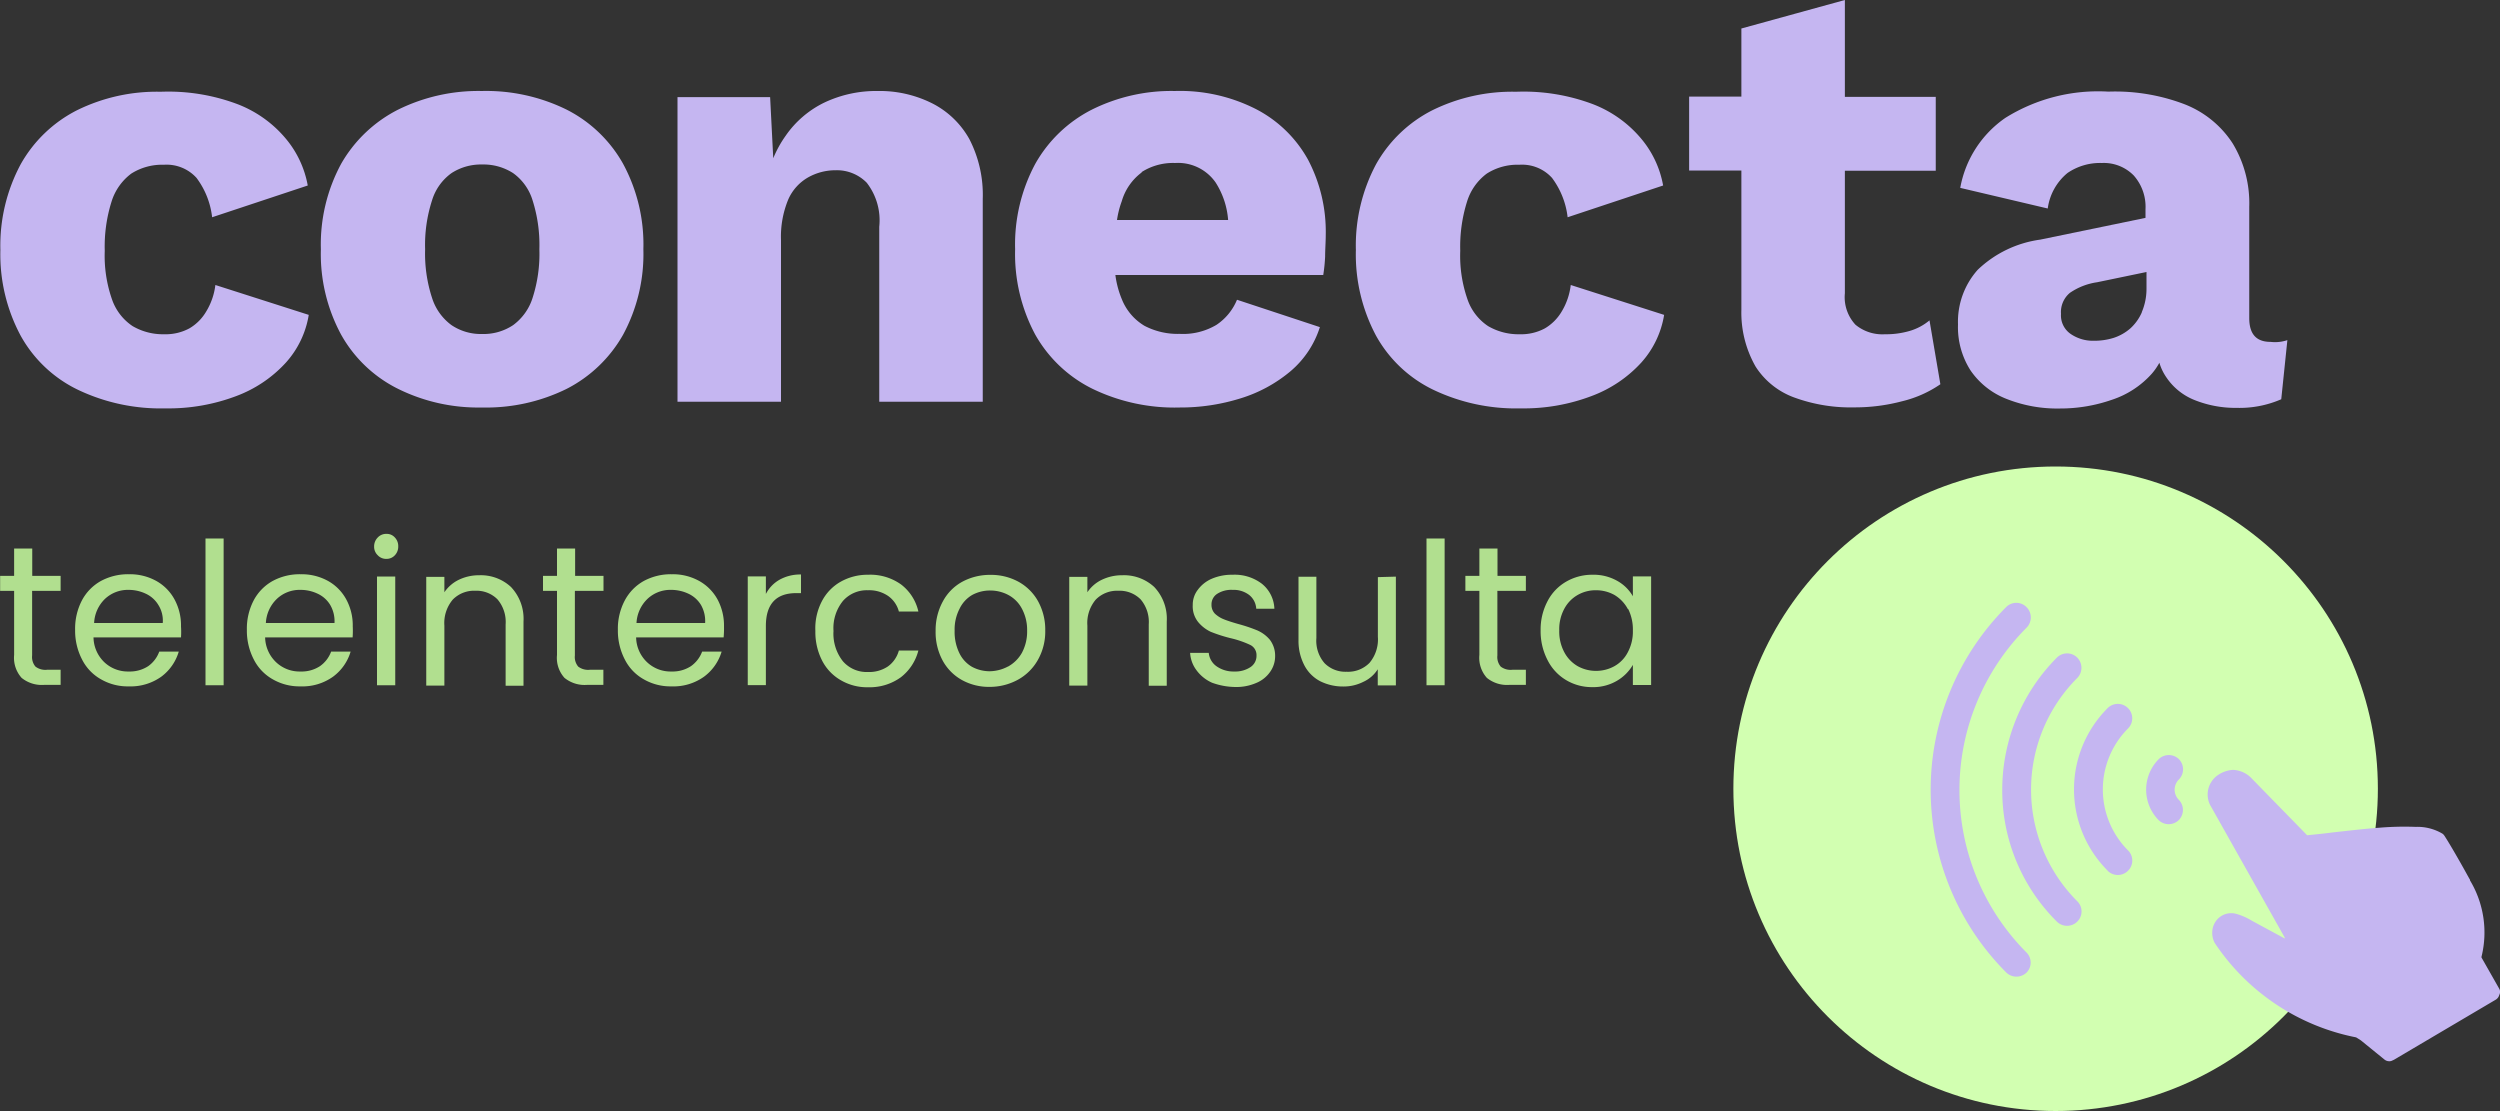
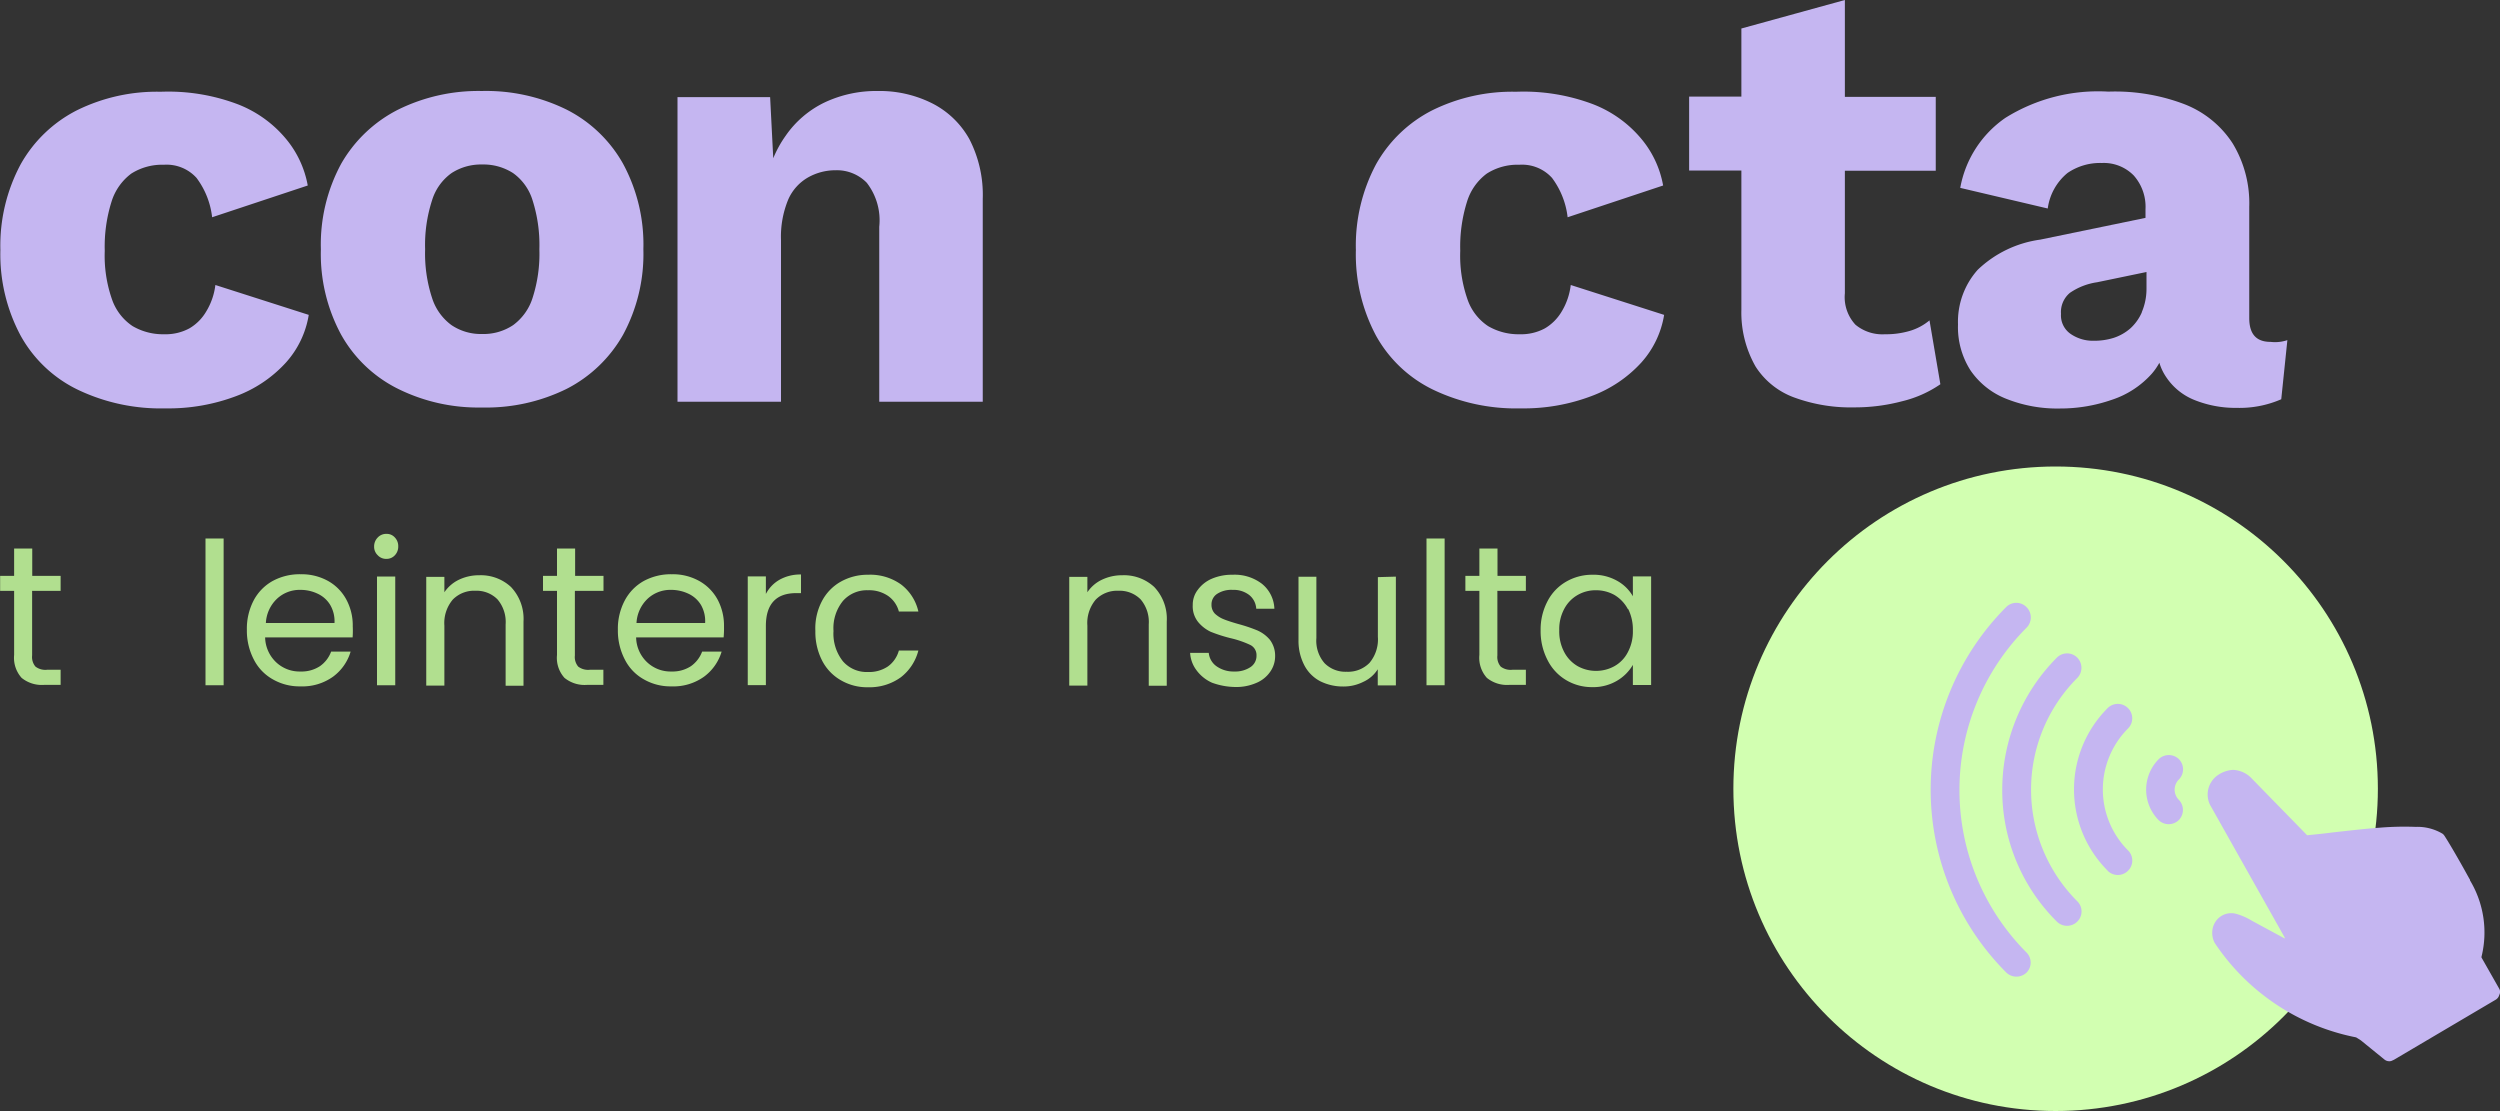
<svg xmlns="http://www.w3.org/2000/svg" id="logo-dark" width="20" height="8.888" viewBox="0 0 20 8.888">
  <rect x="0" y="0" width="20" height="8.888" fill="#333333" stroke="none" />
  <g id="Grupo_1192" data-name="Grupo 1192" transform="translate(0.002 4.272)">
    <path id="Caminho_85" data-name="Caminho 85" d="M-6164.845-3212.458v.513a.118.118,0,0,0,.027.089.131.131,0,0,0,.094.025h.107v.121h-.131a.256.256,0,0,1-.181-.056.24.24,0,0,1-.06-.183v-.513h-.112v-.12h.112v-.219h.145v.219h.227v.12h-.229Z" transform="translate(6165.1 3212.917)" fill="#b1df8f" />
-     <path id="Caminho_86" data-name="Caminho 86" d="M-6130.957-3200.6h-.7a.282.282,0,0,0,.088.2.274.274,0,0,0,.194.073.269.269,0,0,0,.156-.043.245.245,0,0,0,.088-.116h.156a.384.384,0,0,1-.139.2.422.422,0,0,1-.261.078.425.425,0,0,1-.221-.056.375.375,0,0,1-.152-.158.5.5,0,0,1-.056-.237.488.488,0,0,1,.054-.236.382.382,0,0,1,.152-.156.455.455,0,0,1,.225-.054.433.433,0,0,1,.219.054.372.372,0,0,1,.146.149.435.435,0,0,1,.051.214A.662.662,0,0,1-6130.957-3200.6Zm-.181-.259a.229.229,0,0,0-.1-.09.32.32,0,0,0-.139-.031.267.267,0,0,0-.187.071.286.286,0,0,0-.088.194h.549A.233.233,0,0,0-6131.138-3200.859Z" transform="translate(6132.403 3201.427)" fill="#b1df8f" />
    <path id="Caminho_87" data-name="Caminho 87" d="M-6074.355-3217.2v1.174h-.145v-1.174Z" transform="translate(6076.142 3217.236)" fill="#b1df8f" />
    <path id="Caminho_88" data-name="Caminho 88" d="M-6055.158-3200.6h-.7a.282.282,0,0,0,.089.2.273.273,0,0,0,.194.073.267.267,0,0,0,.156-.043.246.246,0,0,0,.089-.116h.156a.385.385,0,0,1-.14.2.421.421,0,0,1-.261.078.427.427,0,0,1-.221-.056.377.377,0,0,1-.152-.158.5.5,0,0,1-.056-.237.488.488,0,0,1,.054-.236.382.382,0,0,1,.152-.156.453.453,0,0,1,.225-.054.435.435,0,0,1,.219.054.372.372,0,0,1,.146.149.435.435,0,0,1,.051.214A.76.76,0,0,1-6055.158-3200.6Zm-.179-.259a.23.23,0,0,0-.1-.09.318.318,0,0,0-.139-.031.265.265,0,0,0-.187.071.287.287,0,0,0-.089.194h.549A.259.259,0,0,0-6055.337-3200.859Z" transform="translate(6057.977 3201.427)" fill="#b1df8f" />
    <path id="Caminho_89" data-name="Caminho 89" d="M-5999.971-3219.03a.093.093,0,0,1-.029-.071.1.1,0,0,1,.029-.071.092.092,0,0,1,.07-.029.086.086,0,0,1,.067.029.1.1,0,0,1,.027.071.1.1,0,0,1-.027.071.089.089,0,0,1-.067.029A.09.09,0,0,1-5999.971-3219.03Zm.14.17v.87h-.146v-.87Z" transform="translate(6002.991 3219.2)" fill="#b1df8f" />
    <path id="Caminho_90" data-name="Caminho 90" d="M-5976.518-3201.2a.371.371,0,0,1,.1.277v.513h-.143v-.491a.279.279,0,0,0-.065-.2.236.236,0,0,0-.177-.069.238.238,0,0,0-.181.071.291.291,0,0,0-.067.208v.48h-.145v-.87h.145v.123a.293.293,0,0,1,.116-.1.369.369,0,0,1,.163-.036A.354.354,0,0,1-5976.518-3201.2Z" transform="translate(5980.604 3201.624)" fill="#b1df8f" />
    <path id="Caminho_91" data-name="Caminho 91" d="M-5925.244-3212.458v.513a.118.118,0,0,0,.027.089.131.131,0,0,0,.094.025h.107v.121h-.13a.255.255,0,0,1-.181-.056.238.238,0,0,1-.06-.183v-.513h-.112v-.12h.112v-.219h.145v.219h.227v.12h-.228Z" transform="translate(5929.841 3212.917)" fill="#b1df8f" />
    <path id="Caminho_92" data-name="Caminho 92" d="M-5891.357-3200.6h-.7a.28.28,0,0,0,.089.2.273.273,0,0,0,.194.073.268.268,0,0,0,.156-.043.249.249,0,0,0,.089-.116h.156a.387.387,0,0,1-.14.2.421.421,0,0,1-.261.078.427.427,0,0,1-.221-.056.375.375,0,0,1-.152-.158.5.5,0,0,1-.056-.237.483.483,0,0,1,.055-.236.384.384,0,0,1,.152-.156.455.455,0,0,1,.225-.054.433.433,0,0,1,.219.054.376.376,0,0,1,.147.149.441.441,0,0,1,.051.214A.76.76,0,0,1-5891.357-3200.6Zm-.181-.259a.231.231,0,0,0-.1-.09.322.322,0,0,0-.14-.031.266.266,0,0,0-.187.071.287.287,0,0,0-.089.194h.549A.259.259,0,0,0-5891.538-3200.859Z" transform="translate(5897.144 3201.427)" fill="#b1df8f" />
    <path id="Caminho_93" data-name="Caminho 93" d="M-5834.746-3201.258a.338.338,0,0,1,.172-.042v.149h-.038c-.161,0-.243.087-.243.263v.473H-5835v-.87h.145v.141A.274.274,0,0,1-5834.746-3201.258Z" transform="translate(5840.98 3201.624)" fill="#b1df8f" />
    <path id="Caminho_94" data-name="Caminho 94" d="M-5805.154-3200.988a.381.381,0,0,1,.15-.156.437.437,0,0,1,.219-.056.424.424,0,0,1,.265.078.376.376,0,0,1,.138.216h-.156a.221.221,0,0,0-.087-.125.268.268,0,0,0-.16-.045.255.255,0,0,0-.2.085.346.346,0,0,0-.076.241.355.355,0,0,0,.076.243.252.252,0,0,0,.2.085.268.268,0,0,0,.16-.045.232.232,0,0,0,.087-.127h.156a.393.393,0,0,1-.14.214.425.425,0,0,1-.261.08.415.415,0,0,1-.219-.056.381.381,0,0,1-.15-.157.5.5,0,0,1-.054-.237A.466.466,0,0,1-5805.154-3200.988Z" transform="translate(5811.727 3201.526)" fill="#b1df8f" />
-     <path id="Caminho_95" data-name="Caminho 95" d="M-5751.888-3200.357a.393.393,0,0,1-.156-.157.478.478,0,0,1-.056-.237.477.477,0,0,1,.058-.236.387.387,0,0,1,.157-.158.464.464,0,0,1,.223-.054.457.457,0,0,1,.223.054.4.4,0,0,1,.158.156.471.471,0,0,1,.058.235.459.459,0,0,1-.06.237.408.408,0,0,1-.161.158.469.469,0,0,1-.225.056A.444.444,0,0,1-5751.888-3200.357Zm.368-.109a.285.285,0,0,0,.11-.109.36.36,0,0,0,.042-.177.36.36,0,0,0-.042-.177.262.262,0,0,0-.108-.109.31.31,0,0,0-.145-.036.3.3,0,0,0-.145.036.255.255,0,0,0-.1.109.36.36,0,0,0-.04.177.385.385,0,0,0,.038.179.253.253,0,0,0,.1.109.3.3,0,0,0,.144.036A.321.321,0,0,0-5751.521-3200.466Z" transform="translate(5759.583 3201.526)" fill="#b1df8f" />
    <path id="Caminho_96" data-name="Caminho 96" d="M-5692.419-3201.2a.369.369,0,0,1,.1.277v.513h-.144v-.491a.279.279,0,0,0-.065-.2.237.237,0,0,0-.178-.069.239.239,0,0,0-.181.071.29.29,0,0,0-.067.208v.48h-.145v-.87h.145v.123a.288.288,0,0,1,.116-.1.372.372,0,0,1,.163-.036A.356.356,0,0,1-5692.419-3201.2Z" transform="translate(5701.651 3201.624)" fill="#b1df8f" />
    <path id="Caminho_97" data-name="Caminho 97" d="M-5639.523-3200.237a.311.311,0,0,1-.125-.1.254.254,0,0,1-.051-.139h.149a.149.149,0,0,0,.062.107.235.235,0,0,0,.143.042.218.218,0,0,0,.13-.036.107.107,0,0,0,.047-.092.09.09,0,0,0-.051-.085.786.786,0,0,0-.158-.054,1.2,1.2,0,0,1-.158-.051.294.294,0,0,1-.1-.078.2.2,0,0,1-.043-.136.194.194,0,0,1,.04-.121.273.273,0,0,1,.112-.089.408.408,0,0,1,.167-.032.358.358,0,0,1,.234.072.268.268,0,0,1,.1.2h-.145a.152.152,0,0,0-.055-.109.205.205,0,0,0-.134-.042.208.208,0,0,0-.124.032.1.1,0,0,0-.045.087.1.1,0,0,0,.027.071.224.224,0,0,0,.071.045c.027.011.067.024.116.038a1.255,1.255,0,0,1,.152.051.276.276,0,0,1,.1.074.21.21,0,0,1,.043.129.216.216,0,0,1-.04.129.251.251,0,0,1-.112.089.4.4,0,0,1-.167.032A.561.561,0,0,1-5639.523-3200.237Z" transform="translate(5649.218 3201.427)" fill="#b1df8f" />
    <path id="Caminho_98" data-name="Caminho 98" d="M-5591.021-3200.4v.87h-.145v-.129a.263.263,0,0,1-.114.1.349.349,0,0,1-.163.038.406.406,0,0,1-.183-.042.3.3,0,0,1-.127-.127.422.422,0,0,1-.047-.2v-.509h.143v.491a.274.274,0,0,0,.065.2.235.235,0,0,0,.177.069.24.24,0,0,0,.183-.071.291.291,0,0,0,.067-.208v-.478Z" transform="translate(5602.186 3200.741)" fill="#b1df8f" />
    <path id="Caminho_99" data-name="Caminho 99" d="M-5535.154-3217.2v1.174h-.145v-1.174Z" transform="translate(5546.709 3217.236)" fill="#b1df8f" />
    <path id="Caminho_100" data-name="Caminho 100" d="M-5517.845-3212.458v.513a.118.118,0,0,0,.027.089.131.131,0,0,0,.094.025h.107v.121h-.131a.256.256,0,0,1-.181-.056.24.24,0,0,1-.06-.183v-.513h-.112v-.12h.112v-.219h.145v.219h.227v.12h-.229Z" transform="translate(5529.822 3212.917)" fill="#b1df8f" />
    <path id="Caminho_101" data-name="Caminho 101" d="M-5484.846-3200.988a.382.382,0,0,1,.148-.156.413.413,0,0,1,.21-.056.383.383,0,0,1,.2.049.328.328,0,0,1,.125.123v-.159h.146v.869h-.146v-.161a.353.353,0,0,1-.127.127.374.374,0,0,1-.2.051.4.4,0,0,1-.21-.058.389.389,0,0,1-.146-.159.5.5,0,0,1-.055-.236A.485.485,0,0,1-5484.846-3200.988Zm.643.063a.291.291,0,0,0-.107-.113.3.3,0,0,0-.148-.038.288.288,0,0,0-.147.038.276.276,0,0,0-.107.111.344.344,0,0,0-.04.172.351.351,0,0,0,.04.174.279.279,0,0,0,.107.112.3.3,0,0,0,.147.038.3.3,0,0,0,.148-.038.267.267,0,0,0,.107-.112.349.349,0,0,0,.04-.172A.37.37,0,0,0-5484.2-3200.925Z" transform="translate(5497.224 3201.526)" fill="#b1df8f" />
  </g>
  <g id="Grupo_1193" data-name="Grupo 1193">
    <path id="Caminho_102" data-name="Caminho 102" d="M-6163.551-3412.937a.376.376,0,0,1-.134.134.4.4,0,0,1-.2.047.482.482,0,0,1-.254-.065.423.423,0,0,1-.165-.214,1.055,1.055,0,0,1-.058-.388,1.2,1.2,0,0,1,.054-.393.444.444,0,0,1,.158-.225.46.46,0,0,1,.261-.071.323.323,0,0,1,.261.105.645.645,0,0,1,.125.315l.765-.254a.806.806,0,0,0-.174-.373.944.944,0,0,0-.386-.277,1.569,1.569,0,0,0-.616-.1,1.444,1.444,0,0,0-.67.148,1.072,1.072,0,0,0-.451.433,1.377,1.377,0,0,0-.162.685,1.377,1.377,0,0,0,.162.685,1.038,1.038,0,0,0,.458.433,1.537,1.537,0,0,0,.7.149,1.532,1.532,0,0,0,.571-.1,1.019,1.019,0,0,0,.393-.266.749.749,0,0,0,.183-.382l-.747-.239A.529.529,0,0,1-6163.551-3412.937Z" transform="translate(6165.2 3415.43)" fill="#c5b6f1" />
    <path id="Caminho_103" data-name="Caminho 103" d="M-6021.536-3414.652a1.457,1.457,0,0,0-.676-.148,1.451,1.451,0,0,0-.668.148,1.094,1.094,0,0,0-.457.433,1.356,1.356,0,0,0-.163.685,1.356,1.356,0,0,0,.163.685,1.062,1.062,0,0,0,.457.433,1.446,1.446,0,0,0,.668.148,1.457,1.457,0,0,0,.676-.148,1.086,1.086,0,0,0,.453-.433,1.356,1.356,0,0,0,.163-.685,1.356,1.356,0,0,0-.163-.685A1.074,1.074,0,0,0-6021.536-3414.652Zm-.27,1.506a.431.431,0,0,1-.156.219.426.426,0,0,1-.248.071.421.421,0,0,1-.245-.071.431.431,0,0,1-.156-.219,1.142,1.142,0,0,1-.055-.388,1.154,1.154,0,0,1,.055-.39.417.417,0,0,1,.156-.219.432.432,0,0,1,.245-.069.437.437,0,0,1,.248.069.417.417,0,0,1,.156.219,1.176,1.176,0,0,1,.054.39A1.148,1.148,0,0,1-6021.806-3413.146Z" transform="translate(6026.067 3415.528)" fill="#c5b6f1" />
    <path id="Caminho_104" data-name="Caminho 104" d="M-5863.861-3414.7a.937.937,0,0,0-.44-.1.969.969,0,0,0-.422.091.8.8,0,0,0-.312.266.9.9,0,0,0-.1.181l-.025-.489h-.741v2.437h.828v-1.292a.778.778,0,0,1,.058-.326.378.378,0,0,1,.161-.178.446.446,0,0,1,.219-.056.334.334,0,0,1,.248.1.49.49,0,0,1,.1.352v1.4h.828v-1.623a.971.971,0,0,0-.107-.478A.705.705,0,0,0-5863.861-3414.7Z" transform="translate(5871.321 3415.528)" fill="#c5b6f1" />
-     <path id="Caminho_105" data-name="Caminho 105" d="M-5715.066-3414.652a1.339,1.339,0,0,0-.656-.148,1.425,1.425,0,0,0-.665.15,1.082,1.082,0,0,0-.451.433,1.365,1.365,0,0,0-.161.683,1.365,1.365,0,0,0,.161.683,1.067,1.067,0,0,0,.457.433,1.509,1.509,0,0,0,.7.15,1.609,1.609,0,0,0,.485-.073,1.141,1.141,0,0,0,.4-.217.765.765,0,0,0,.235-.353l-.663-.219a.445.445,0,0,1-.163.2.521.521,0,0,1-.295.073.571.571,0,0,1-.283-.065.435.435,0,0,1-.181-.214.755.755,0,0,1-.051-.192h1.663a1.339,1.339,0,0,0,.015-.147c0-.058.005-.118.005-.176a1.235,1.235,0,0,0-.142-.6A1,1,0,0,0-5715.066-3414.652Zm-.92.5a.466.466,0,0,1,.267-.072.366.366,0,0,1,.324.156.645.645,0,0,1,.1.3h-.889a.746.746,0,0,1,.038-.15A.44.44,0,0,1-5715.987-3414.148Z" transform="translate(5725.12 3415.528)" fill="#c5b6f1" />
    <path id="Caminho_106" data-name="Caminho 106" d="M-5564.952-3412.937a.379.379,0,0,1-.134.134.4.4,0,0,1-.2.047.482.482,0,0,1-.254-.065.42.42,0,0,1-.165-.214,1.055,1.055,0,0,1-.058-.388,1.2,1.2,0,0,1,.054-.393.441.441,0,0,1,.158-.225.456.456,0,0,1,.261-.071.323.323,0,0,1,.261.105.65.65,0,0,1,.125.315l.764-.254a.8.8,0,0,0-.174-.373.948.948,0,0,0-.386-.277,1.57,1.57,0,0,0-.616-.1,1.445,1.445,0,0,0-.67.148,1.072,1.072,0,0,0-.451.433,1.382,1.382,0,0,0-.161.685,1.382,1.382,0,0,0,.161.685,1.039,1.039,0,0,0,.458.433,1.535,1.535,0,0,0,.7.149,1.528,1.528,0,0,0,.57-.1,1.021,1.021,0,0,0,.394-.266.749.749,0,0,0,.183-.382l-.747-.239A.529.529,0,0,1-5564.952-3412.937Z" transform="translate(5577.445 3415.43)" fill="#c5b6f1" />
    <path id="Caminho_107" data-name="Caminho 107" d="M-5417.83-3452.353a.667.667,0,0,1-.2.027.337.337,0,0,1-.235-.076.323.323,0,0,1-.085-.252v-.98h.727v-.591h-.727V-3455l-.828.228v.545h-.418v.591h.418v1.116a.871.871,0,0,0,.114.453.618.618,0,0,0,.312.248,1.313,1.313,0,0,0,.48.078,1.475,1.475,0,0,0,.38-.049.919.919,0,0,0,.306-.136l-.087-.511A.44.44,0,0,1-5417.83-3452.353Z" transform="translate(5433.109 3455)" fill="#c5b6f1" />
    <path id="Caminho_108" data-name="Caminho 108" d="M-5298.1-3412.793c-.114,0-.17-.063-.17-.19v-.891a.921.921,0,0,0-.134-.509.808.808,0,0,0-.386-.312,1.558,1.558,0,0,0-.607-.1,1.4,1.4,0,0,0-.824.21.866.866,0,0,0-.361.56l.7.165a.443.443,0,0,1,.158-.284.461.461,0,0,1,.275-.08.335.335,0,0,1,.255.1.377.377,0,0,1,.094.27v.069l-.842.174a.9.9,0,0,0-.5.241.624.624,0,0,0-.158.437.642.642,0,0,0,.1.368.623.623,0,0,0,.285.227,1.1,1.1,0,0,0,.433.078,1.253,1.253,0,0,0,.411-.069.737.737,0,0,0,.322-.21.484.484,0,0,0,.06-.087.407.407,0,0,0,.054.114.489.489,0,0,0,.229.185.882.882,0,0,0,.337.062.836.836,0,0,0,.355-.069l.049-.473A.308.308,0,0,1-5298.1-3412.793Zm-1.029-.237a.376.376,0,0,1-.092.129.382.382,0,0,1-.134.076.514.514,0,0,1-.158.023.313.313,0,0,1-.185-.054.18.18,0,0,1-.078-.161.2.2,0,0,1,.071-.168.514.514,0,0,1,.218-.085l.395-.082v.136A.478.478,0,0,1-5299.13-3413.03Z" transform="translate(5316.264 3415.528)" fill="#c5b6f1" />
  </g>
  <circle id="Elipse_5" data-name="Elipse 5" cx="2.578" cy="2.578" r="2.578" transform="translate(13.867 3.732)" fill="#d2ffb1" />
  <g id="Grupo_1194" data-name="Grupo 1194" transform="translate(15.445 4.823)">
    <path id="Caminho_109" data-name="Caminho 109" d="M-5188.2-3113.348l-.142-.25v-.006a.808.808,0,0,0-.092-.611l0-.005c-.011-.018-.042-.076-.078-.139s-.087-.152-.126-.212a.058.058,0,0,0-.017-.018.393.393,0,0,0-.214-.054,2.4,2.4,0,0,0-.293.007c-.125.009-.257.025-.375.038-.07.009-.139.016-.2.022l-.44-.451a.219.219,0,0,0-.152-.072.235.235,0,0,0-.119.04.188.188,0,0,0-.056.257l.588,1.045v0l0,.007v0l-.261-.141a.5.5,0,0,0-.127-.056.15.15,0,0,0-.116.015.155.155,0,0,0-.074.109.173.173,0,0,0,.018.109,1.77,1.77,0,0,0,1.131.755l.038.024.187.152a.062.062,0,0,0,.04.015.052.052,0,0,0,.027-.007h0l.011-.005.813-.48a.062.062,0,0,0,.029-.038A.051.051,0,0,0-5188.2-3113.348Zm-1.708-.4Z" transform="translate(5192.749 3116.435)" fill="#c5b6f1" />
    <g id="wave_echo_signal_full_wifi_10_">
      <path id="Caminho_110" data-name="Caminho 110" d="M-5217.549-3121.178a.116.116,0,0,0,.163,0,.116.116,0,0,0,0-.161.115.115,0,0,1,0-.163.116.116,0,0,0,0-.163.116.116,0,0,0-.161,0A.347.347,0,0,0-5217.549-3121.178Z" transform="translate(5219.372 3122.915)" fill="#c5b6f1" />
      <path id="Caminho_111" data-name="Caminho 111" d="M-5249.081-3142.89a.115.115,0,0,0,.163,0,.114.114,0,0,0,0-.163l0,0a.691.691,0,0,1,0-.975.115.115,0,0,0,0-.163.115.115,0,0,0-.163,0l0,0a.92.92,0,0,0,0,1.3Z" transform="translate(5250.497 3145.033)" fill="#c5b6f1" />
      <path id="Caminho_112" data-name="Caminho 112" d="M-5281.1-3165.484a1.479,1.479,0,0,0,.437,1.056.116.116,0,0,0,.163,0,.114.114,0,0,0,0-.163l0,0a1.264,1.264,0,0,1,0-1.786h0a.116.116,0,0,0,0-.163.115.115,0,0,0-.163,0l0,0a1.5,1.5,0,0,0-.437,1.056Z" transform="translate(5281.673 3166.978)" fill="#c5b6f1" />
      <path id="Caminho_113" data-name="Caminho 113" d="M-5312.07-3188.755a2.07,2.07,0,0,0,0,2.924.117.117,0,0,0,.163,0,.114.114,0,0,0,0-.159,1.841,1.841,0,0,1,0-2.6.116.116,0,0,0,0-.163A.114.114,0,0,0-5312.07-3188.755Z" transform="translate(5312.675 3188.788)" fill="#c5b6f1" />
    </g>
  </g>
</svg>